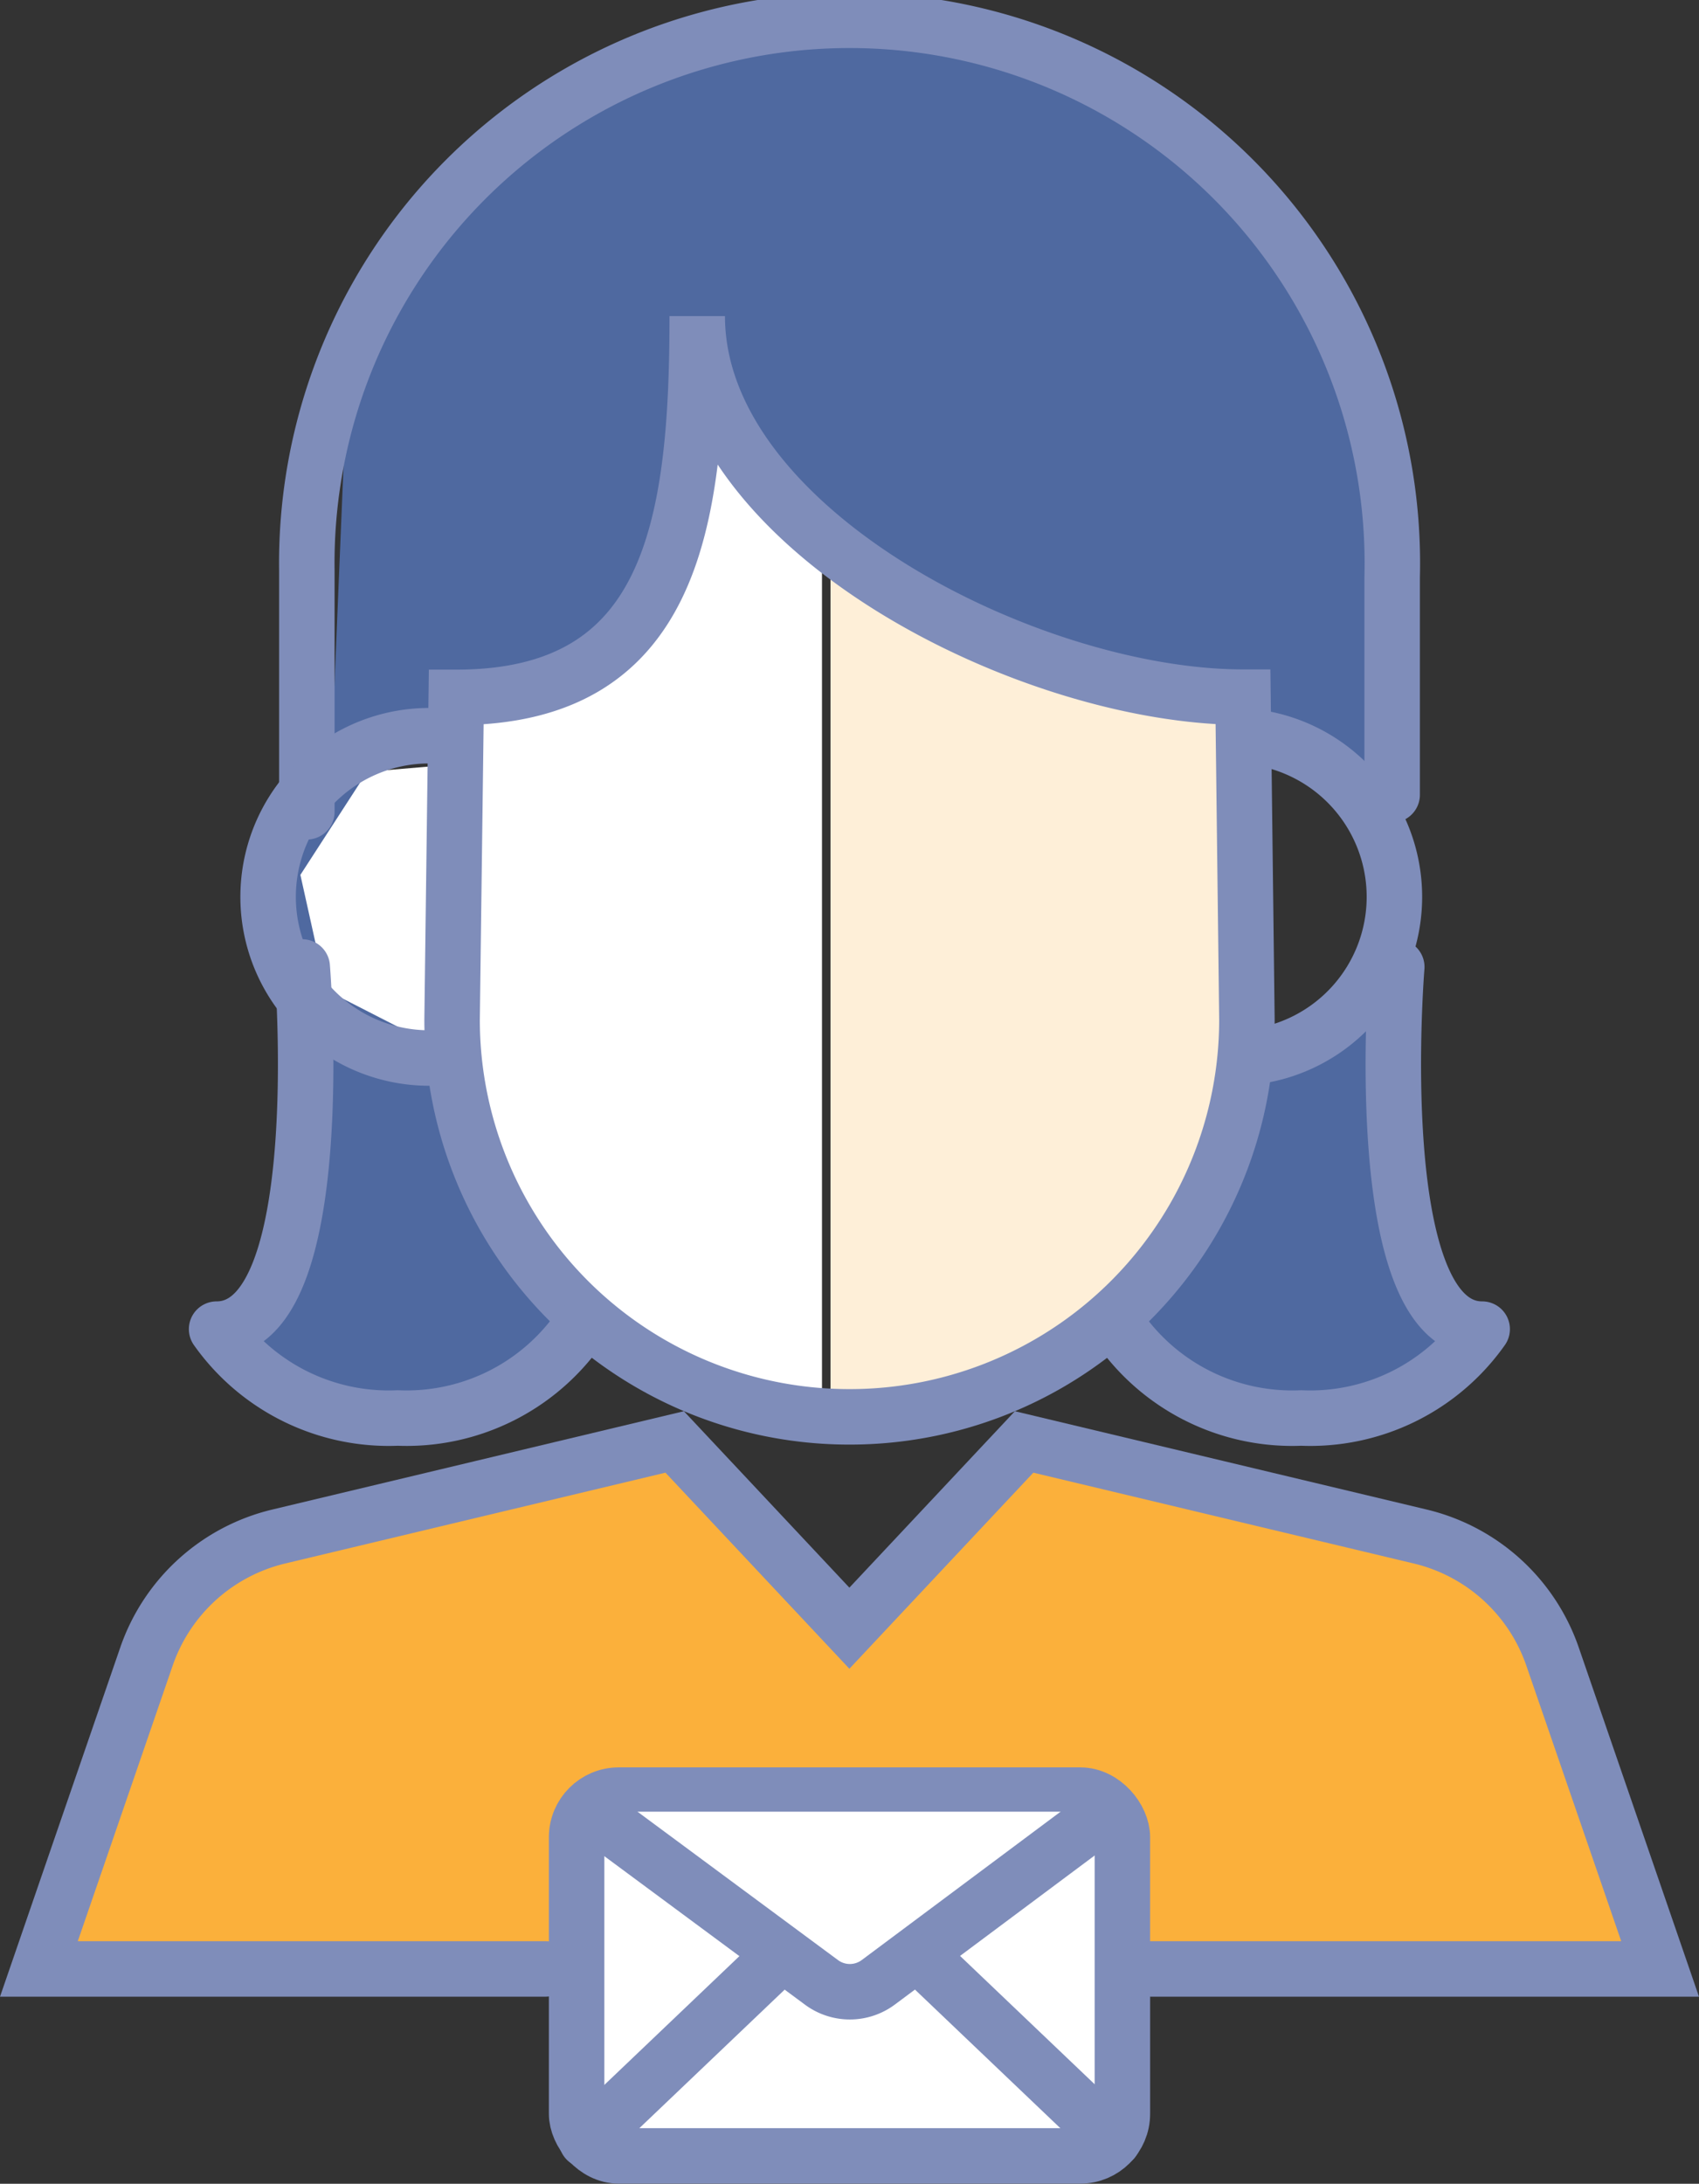
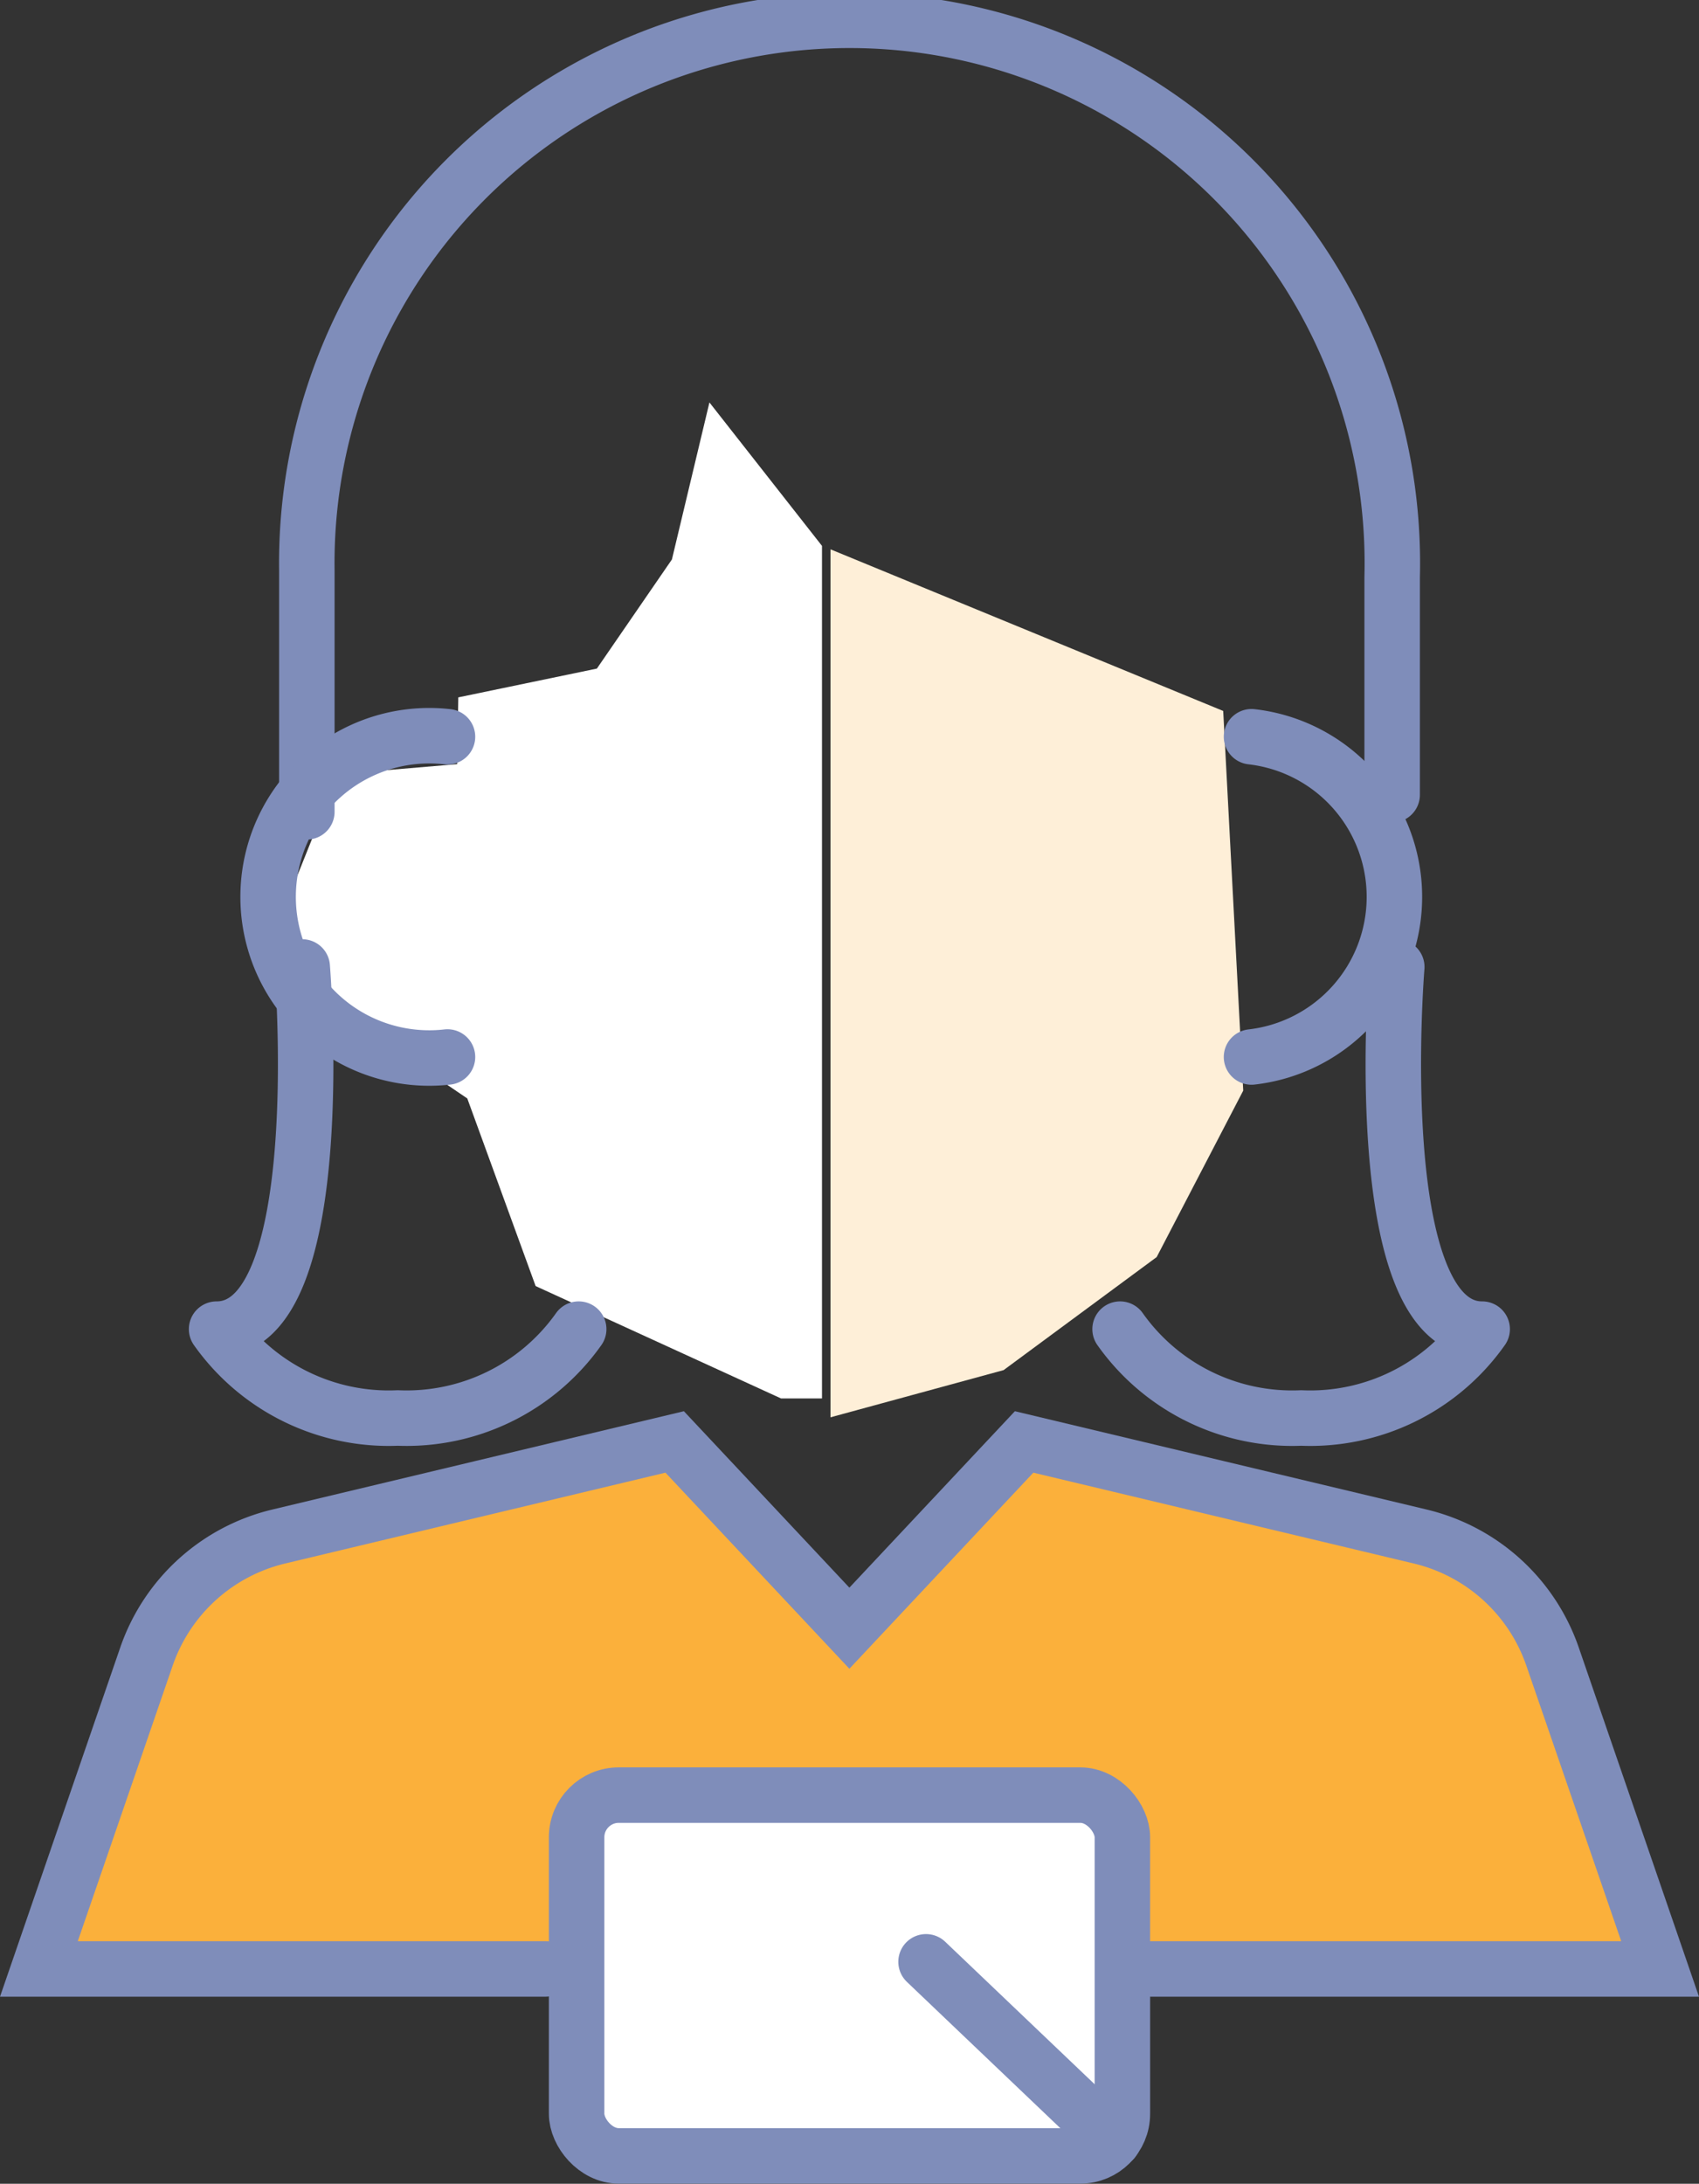
<svg xmlns="http://www.w3.org/2000/svg" viewBox="0 0 73.81 94.85">
  <rect x="0" y="0" width="73.81" height="94.85" fill="#333333" stroke="none" />
  <defs>
    <style>.cls-1{fill:#feefd8;}.cls-2,.cls-7{fill:#fff;}.cls-3{fill:#4f69a0;}.cls-4{fill:#fbb03b;}.cls-4,.cls-5,.cls-6,.cls-7{stroke:#7f8dba;stroke-linecap:round;stroke-width:2.41px;}.cls-4,.cls-5,.cls-7{stroke-miterlimit:10;}.cls-5,.cls-6{fill:none;}.cls-6{stroke-linejoin:round;}</style>
  </defs>
  <g id="Calque_2" data-name="Calque 2">
    <g id="Calque_1-2" data-name="Calque 1">
      <polygon class="cls-1" points="36.08 23.86 36.08 61.56 43.6 59.51 50.25 54.6 54.01 47.37 53.14 30.88 36.08 23.86" />
      <polygon class="cls-2" points="19.91 30.29 19.86 33.19 14.68 33.63 12.01 40.3 15.27 44.3 20.3 47.71 23.27 55.86 33.93 60.74 35.71 60.74 35.71 23.71 30.82 17.48 29.19 24.3 25.93 29.04 19.91 30.29" />
-       <polygon class="cls-3" points="25.83 57.23 22.38 60.67 16.16 61.34 11.38 60.34 10.49 58.78 12.05 55.23 13.27 50.67 13.49 43.34 12.16 38.23 14.38 33.34 15.05 17.23 18.61 9.34 28.61 2.67 40.16 1.56 49.49 4.89 57.61 13.23 58.72 15.89 61.27 29.11 60.72 36.56 61.65 38.97 60.72 46.45 61.94 55.45 64.5 58.56 58.61 61.34 52.72 61.12 49.38 57.89 52.72 52.12 54.94 45.12 60.16 43.56 60.83 40.67 59.83 33.45 54.72 31.56 52.49 29.89 38.49 25.67 31.27 16.56 29.42 24.3 26.61 28.78 20.5 30.45 16.5 32.67 13.05 38 14.16 43 19.38 45.67 21.5 51.23 25.83 57.23" />
      <path class="cls-4" d="M50,85.52H72.12L67.44,71.93a8.06,8.06,0,0,0-5.73-5.19L44.49,62.63,36.9,70.72l-7.59-8.09L12.1,66.74a8.06,8.06,0,0,0-5.73,5.19L1.69,85.52h22" />
-       <path class="cls-5" d="M36.9,61.54A17.25,17.25,0,0,1,19.64,44.29l.18-14c9.27,0,10.47-7.29,10.47-16.56C30.29,23,44.72,30.28,54,30.28l.17,14A17.25,17.25,0,0,1,36.9,61.54Z" />
      <path class="cls-5" d="M60.48,34.52V25.07a23.58,23.58,0,1,0-47.15-.29V35.26" />
      <path class="cls-5" d="M19.44,45.91a7,7,0,1,1,0-13.91" />
      <path class="cls-5" d="M54.37,45.91a7,7,0,0,0,0-13.91" />
      <path class="cls-6" d="M13.13,42s1.29,15.73-3.72,15.73a9.16,9.16,0,0,0,7.87,3.86,9.16,9.16,0,0,0,7.86-3.86" />
      <path class="cls-6" d="M60.68,42s-1.29,15.73,3.71,15.73a9.14,9.14,0,0,1-7.86,3.86,9.16,9.16,0,0,1-7.87-3.86" />
      <rect class="cls-7" x="25.05" y="77.97" width="23.71" height="15.67" rx="1.83" />
-       <path class="cls-7" d="M25.67,78.69l10,7.4a2.07,2.07,0,0,0,2.5,0l9.92-7.4" />
-       <line class="cls-7" x1="25.48" y1="92.96" x2="33.61" y2="85.21" />
      <line class="cls-7" x1="48.36" y1="92.96" x2="40.23" y2="85.21" />
    </g>
  </g>
</svg>